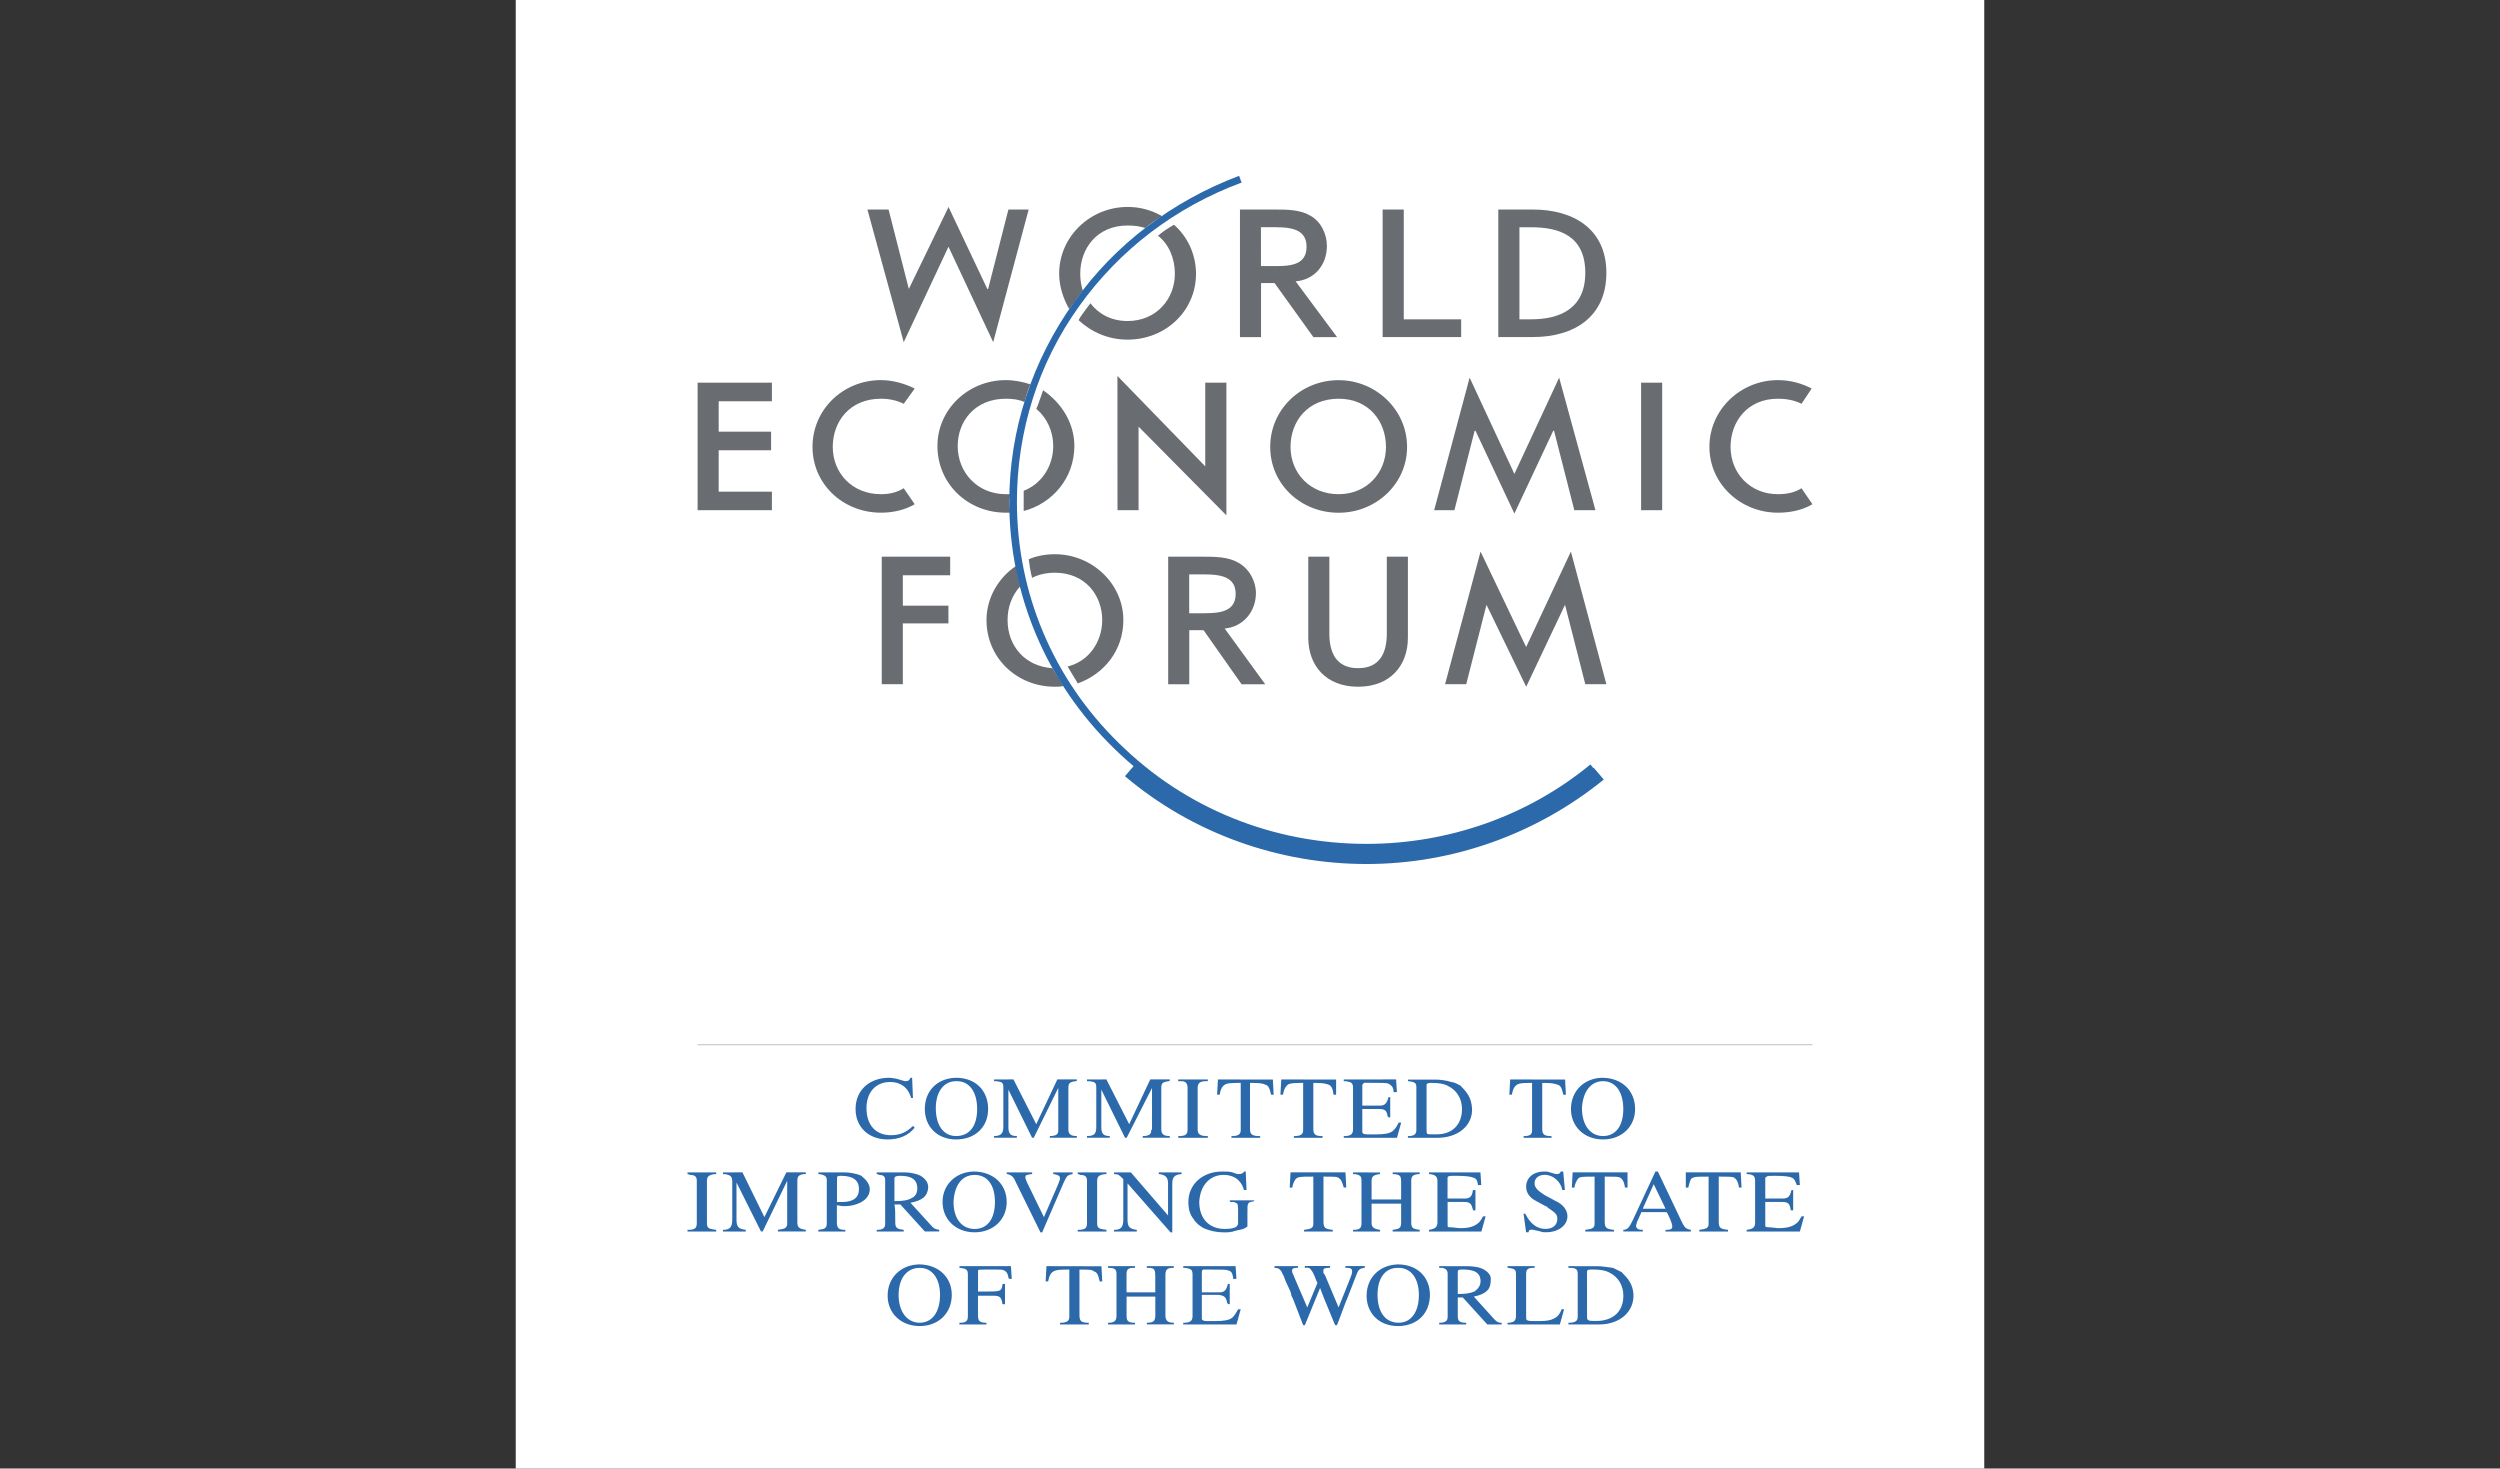
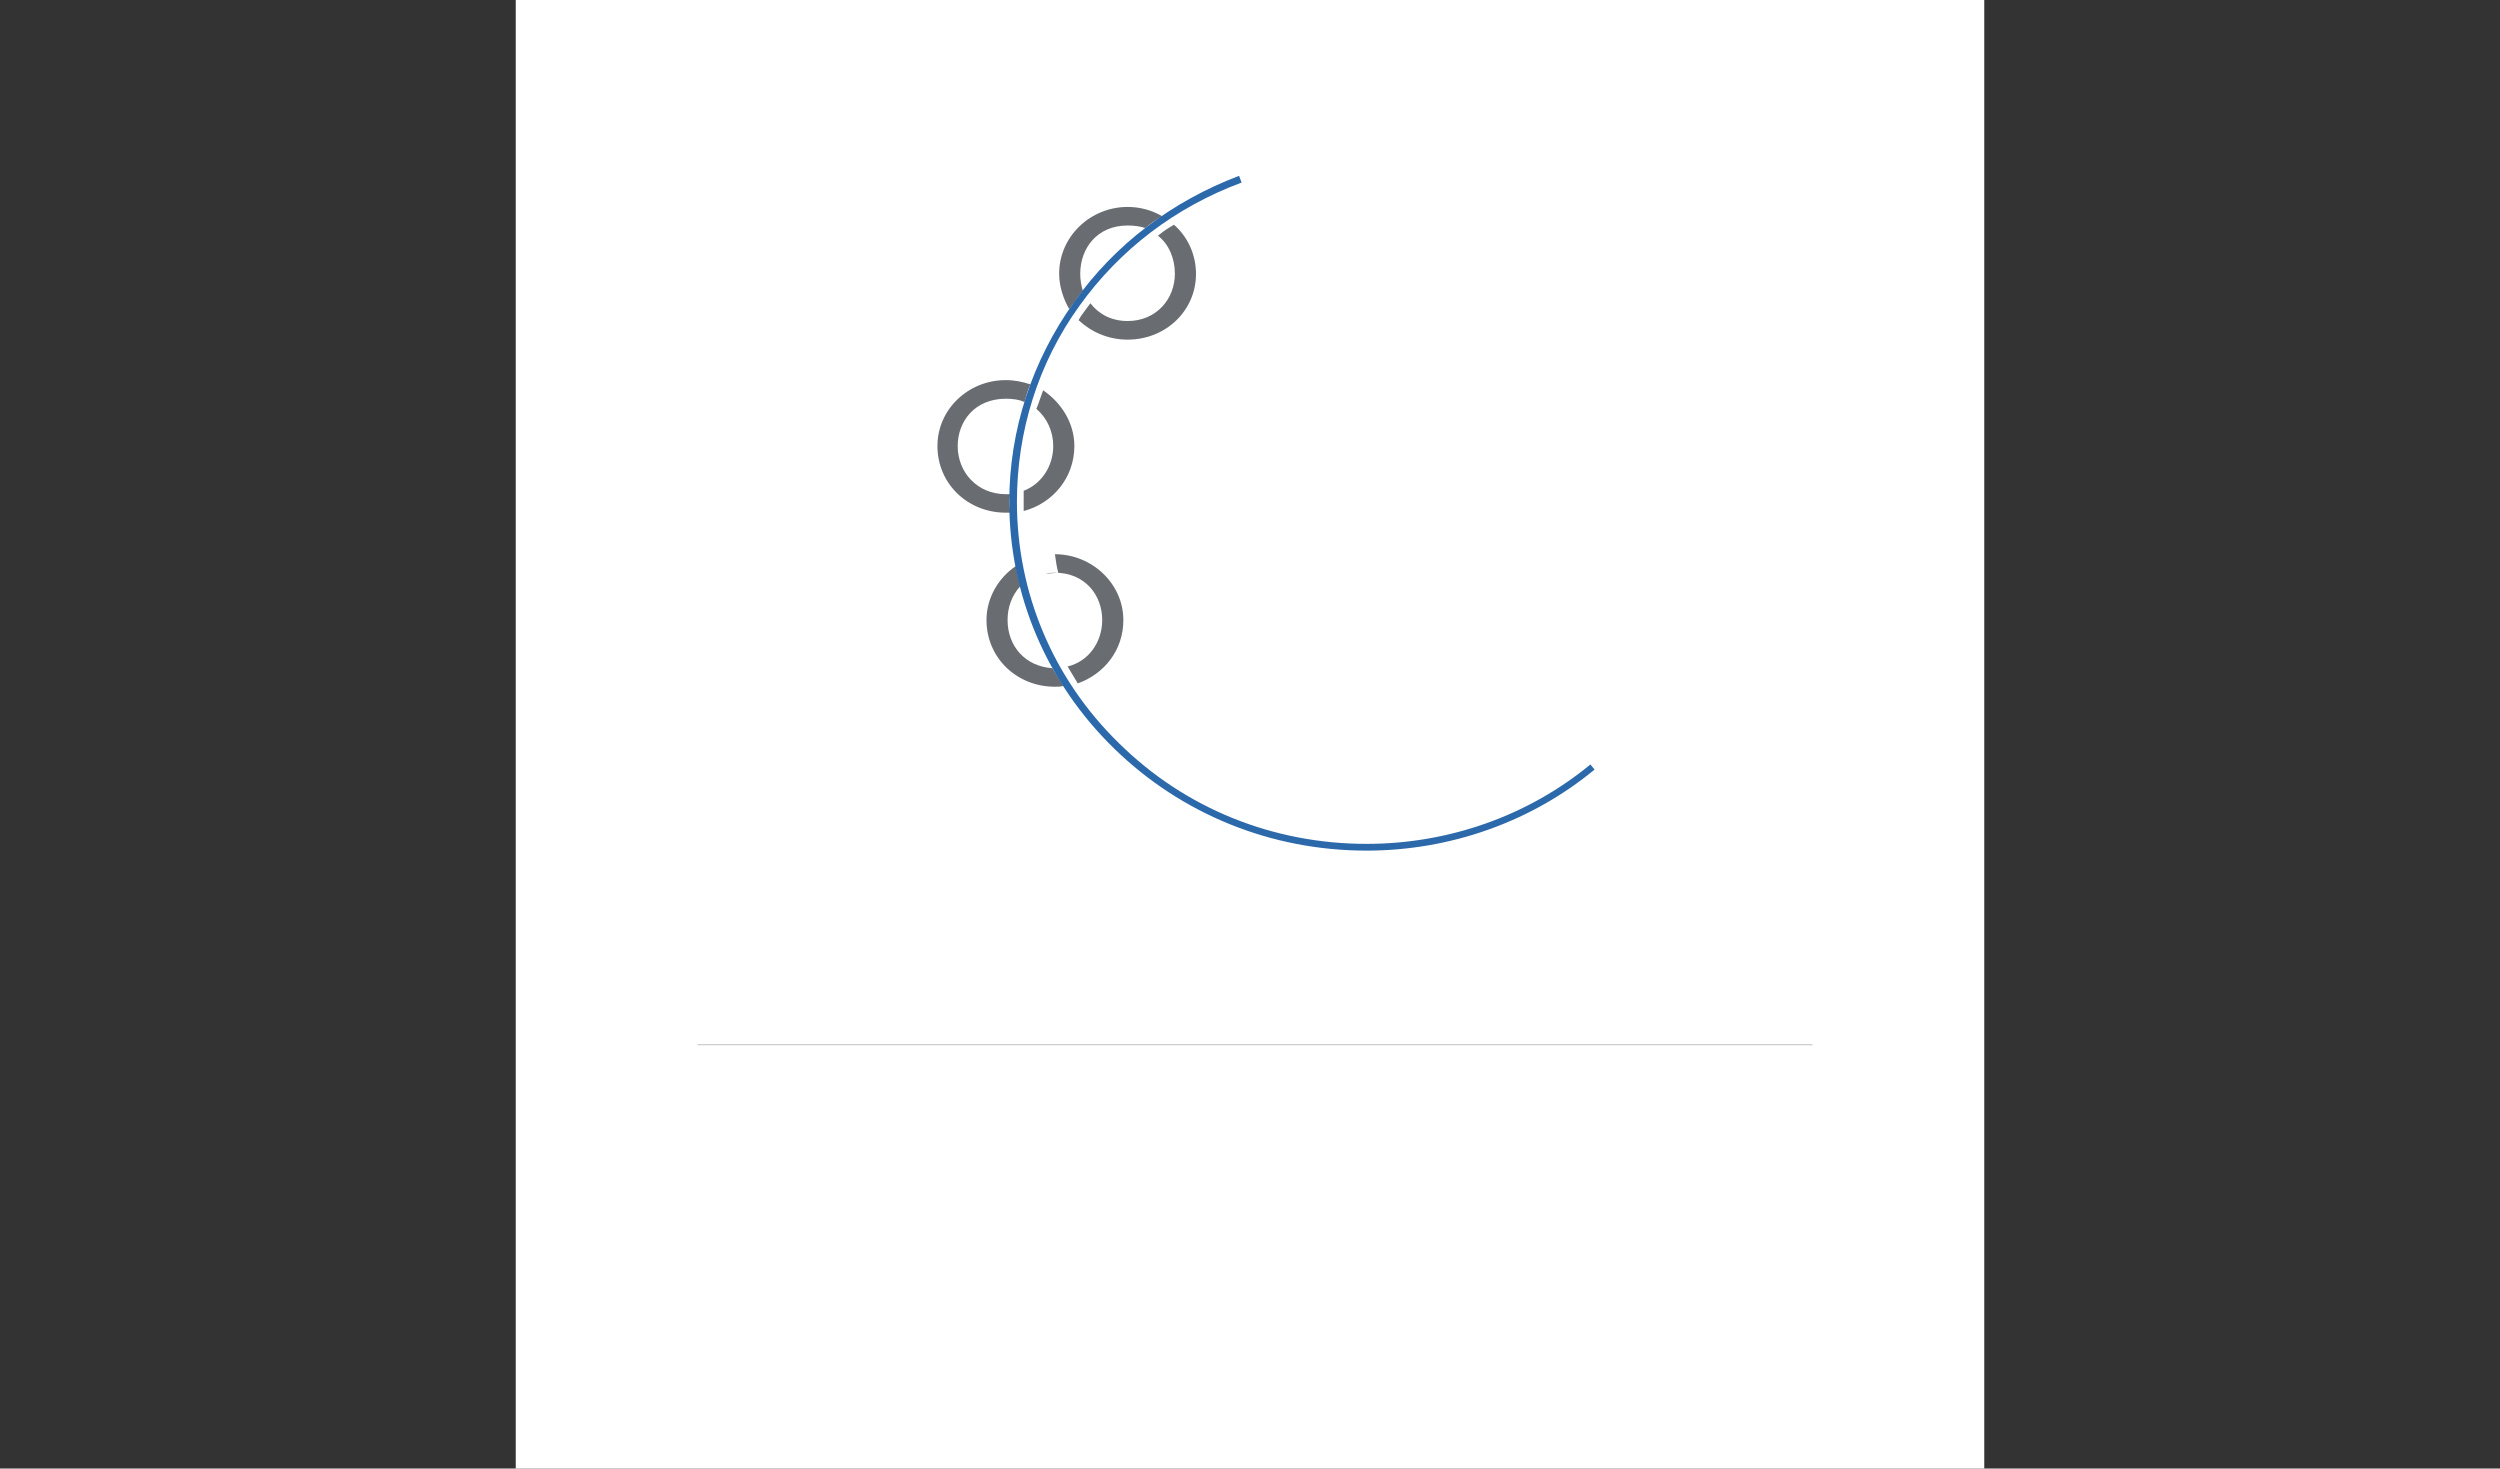
<svg xmlns="http://www.w3.org/2000/svg" version="1.1" id="Layer_1" x="0px" y="0px" viewBox="0 0 4256 2500" style="enable-background:new 0 0 4256 2500;" xml:space="preserve">
  <rect x="0" y="0" width="4256" height="2500" fill="#333333" stroke="none" />
  <style type="text/css">
	.st0{fill:#FFFFFF;}
	.st1{fill:none;stroke:#696D72;stroke-width:0.737;stroke-miterlimit:2.613;}
	.st2{fill:#2C69AB;}
	.st3{fill:#696D72;}
</style>
  <path class="st0" d="M878,0h2500v2500H878V0z" />
  <path class="st1" d="M3085.6,1778.8h-1898" />
-   <path class="st2" d="M1550,1834.8c-1.4,4.3-4.3,5.7-7.2,5.7h-2.9l-14.4-4.3c-2.9,0-7.2-1.4-11.5-1.4c-34.5,0-57.5,21.6-57.5,53.2  c0,30.2,21.6,51.8,54.6,51.8c20.1,0,36-7.2,46-20.1l-2.9-2.9c-11.5,11.5-23,15.8-37.4,15.8c-25.9,0-41.7-17.2-41.7-46  c0-27.3,15.8-44.6,40.3-44.6c17.3,0,30.2,8.6,35.9,27.3h2.9l-1.4-34.5L1550,1834.8L1550,1834.8L1550,1834.8z M1626.2,1834.8  c-31.6,1.4-51.8,23-51.8,53.2c0,30.2,21.6,51.8,53.2,51.8c33.1,0,54.6-21.6,54.6-51.8c0-31.6-21.6-53.2-54.6-53.2H1626.2  L1626.2,1834.8z M1627.6,1840.6h1.4c21.6,0,34.5,18.7,34.5,47.4c0,28.8-12.9,46-35.9,46c-21.6,0-34.5-18.7-34.5-47.4  C1593.1,1859.3,1606.1,1840.6,1627.6,1840.6z M1692.3,1837.7v2.9h4.3c10.1,1.4,11.5,2.9,11.5,11.5v66.1c0,11.5-4.3,15.8-15.8,15.8  v2.9h38.8v-2.9c-11.5,0-14.4-4.3-14.4-15.8V1855l40.3,81.9h2.9l41.7-84.8v73.3c0,5.7-4.3,8.6-14.4,8.6v2.9h46v-2.9  c-10.1,0-14.4-2.9-14.4-11.5v-70.5c0-8.6,2.9-10.1,12.9-11.5h1.4v-2.9h-33.1l-35.9,76.2l-38.8-76.2L1692.3,1837.7L1692.3,1837.7  L1692.3,1837.7z M1850.5,1837.7v2.9h4.3c10.1,1.4,11.5,2.9,11.5,11.5v66.1c0,11.5-2.9,15.8-15.8,15.8v2.9h38.8v-2.9  c-11.5,0-14.4-4.3-14.4-15.8V1855l40.3,81.9h2.9l43.1-84.8v70.5l-1.4,1.4v1.4c0,5.7-4.3,8.6-14.4,8.6v2.9h46v-2.9  c-10.1,0-14.4-2.9-14.4-11.5v-70.5c0-8.6,2.9-10.1,12.9-11.5h1.4v-2.9h-33.1l-35.9,76.2l-38.8-76.2L1850.5,1837.7L1850.5,1837.7  L1850.5,1837.7z M2005.8,1837.7v2.9h5.8c7.2,0,10.1,4.3,10.1,11.5v70.5c0,8.6-2.9,11.5-15.8,11.5v2.9h50.3v-2.9  c-12.9,0-17.3-2.9-17.3-11.5v-70.5c0-8.6,4.3-11.5,14.4-11.5h2.9v-2.9H2005.8z M2073.4,1837.7l-1.4,25.9h4.3  c1.4-7.2,2.9-11.5,5.7-14.4c4.3-4.3,7.2-5.7,27.3-5.7h2.9v80.5c0,7.2-4.3,10.1-15.8,10.1v2.9h48.9v-2.9c-14.4,0-17.3-2.9-17.3-12.9  v-77.6h5.8c12.9,0,17.3,1.4,20.1,2.9c5.7,1.4,7.2,5.7,10.1,17.2h4.3l-1.4-25.9L2073.4,1837.7L2073.4,1837.7L2073.4,1837.7z   M2181.2,1837.7l-1.4,25.9h4.3c1.4-7.2,2.9-11.5,5.7-14.4c2.9-4.3,7.2-5.7,27.3-5.7h1.4v80.5c0,7.2-4.3,10.1-15.8,10.1v2.9h48.9  v-2.9c-12.9,0-15.8-2.9-15.8-12.9v-77.6h4.3c12.9,0,17.2,1.4,21.6,2.9c4.3,1.4,7.2,5.7,8.6,17.2h4.3v-25.9L2181.2,1837.7  L2181.2,1837.7L2181.2,1837.7z M2287.6,1837.7v2.9h2.9c10.1,1.4,12.9,2.9,12.9,11.5v70.5c0,8.6-4.3,11.5-15.8,11.5v2.9h90.6  l7.2-25.9h-4.3c-4.3,8.6-5.7,10.1-10.1,14.4c-5.7,4.3-14.4,5.7-28.8,5.7h-14.4c-5.7,0-8.6-1.4-8.6-4.3V1888h28.8  c10.1,0,12.9,2.9,14.4,12.9c1.4,0,1.4,1.4,1.4,1.4h2.9v-34.5h-2.9c-2.9,10.1-5.8,14.4-14.4,14.4h-30.2v-34.5c0-1.4,1.4-2.9,2.9-4.3  h12.9c17.2,0,25.9,0,28.8,1.4c4.3,2.9,7.2,4.3,8.6,11.5v2.9h5.7l-1.4-21.6L2287.6,1837.7L2287.6,1837.7L2287.6,1837.7z   M2396.9,1837.7v2.9h1.4c10.1,1.4,12.9,2.9,12.9,10.1v73.3c0,7.2-4.3,10.1-14.4,10.1v2.9h50.3c35.9,0,60.4-21.6,58.9-50.3  c-1.4-18.7-8.6-27.3-20.1-38.8c-2.9-1.4-10.1-5.7-14.4-5.7c-8.6-2.9-20.1-4.3-27.3-4.3H2396.9L2396.9,1837.7z M2428.5,1847.8  c0-2.9,1.4-4.3,8.6-4.3c11.5,0,21.6,1.4,28.8,5.7c14.4,7.2,23,21.6,23,38.8c0,25.9-15.8,43.1-43.1,43.1h-7.2h-1.4  c-7.2,0-8.6,0-8.6-5.7V1847.8L2428.5,1847.8z M2570.9,1837.7l-1.4,25.9h4.3c1.4-7.2,2.9-11.5,5.7-14.4c4.3-4.3,7.2-5.7,27.3-5.7h1.4  v80.5c0,7.2-2.9,10.1-14.4,10.1v2.9h47.5v-2.9c-12.9,0-15.8-2.9-15.8-12.9v-77.6h4.3c12.9,0,17.2,1.4,21.6,2.9  c5.7,1.4,7.2,5.7,10.1,17.2h4.3l-1.4-25.9L2570.9,1837.7L2570.9,1837.7L2570.9,1837.7z M2726.2,1834.8c-30.2,1.4-51.8,23-51.8,53.2  c0,30.2,23,51.8,54.6,51.8s54.6-21.6,54.6-51.8c0-31.6-23-53.2-56.1-53.2H2726.2L2726.2,1834.8z M2729,1840.6  c21.6,0,34.5,18.7,34.5,47.4c0,28.8-12.9,46-34.5,46c-21.6,0-35.9-18.7-35.9-47.4C2694.5,1859.3,2707.5,1840.6,2729,1840.6z   M1170.4,1995.9v2.9h1.4l2.9,1.4c8.6,0,11.5,2.9,11.5,10.1v71.9c0,8.6-2.9,11.5-15.8,11.5v2.9h48.9v-2.9  c-12.9-1.5-15.8-2.9-15.8-11.5v-71.9c0-7.2,2.9-10.1,12.9-11.5h2.9v-2.9L1170.4,1995.9L1170.4,1995.9z M1230.8,1995.9v2.9h2.9  c10.1,1.4,12.9,4.3,12.9,12.9v64.7c0,12.9-4.3,17.3-15.8,17.3v2.9h38.8v-2.9c-11.5-1.5-15.8-4.3-15.8-17.3v-63.3l41.7,83.4h2.9  l41.7-86.3v74.8c-1.4,5.7-4.3,7.2-15.8,8.6v2.9h47.5v-2.9c-11.5-1.5-14.4-4.3-14.4-13v-69c0-8.6,1.4-11.5,11.5-12.9h2.9v-2.9h-33.1  l-37.4,76.2l-37.4-76.2L1230.8,1995.9L1230.8,1995.9L1230.8,1995.9z M1393.2,1995.9v2.9h1.4c10.1,1.4,12.9,4.3,12.9,10.1v73.3  c0,8.6-2.9,10.1-14.4,11.5v2.9h46v-2.9c-11.5,0-14.4-2.9-14.4-13V2052c4.3,0,7.2,1.4,11.5,1.4c10.1,0,17.2-1.4,24.4-4.3  c11.5-4.3,20.1-12.9,20.1-24.5c0-8.6-5.7-15.8-14.4-23c-5.7-2.9-18.7-5.7-27.3-5.7L1393.2,1995.9L1393.2,1995.9z M1424.9,2046.2  v-38.8c0-4.3,0-5.7,5.8-5.7c21.6,0,31.6,7.2,31.6,23c0,14.4-10.1,21.6-28.8,21.6H1424.9z M1492.5,1995.9v2.9h1.4l2.9,1.4  c7.2,0,10.1,2.9,10.1,8.6v74.8c0,7.2-4.3,10.1-14.4,10.1v2.9h46v-2.9c-11.5-1.5-14.4-2.9-14.4-13c0-14.4,0-24.4-1.4-30.2h10.1  l41.7,46h24.4v-2.9c-8.6-1.5-8.6-1.5-20.1-14.4l-28.8-31.6c21.6-4.3,28.8-11.5,30.2-25.9c0-8.6-4.3-14.4-12.9-20.1  c-5.7-2.9-17.2-5.7-25.9-5.7L1492.5,1995.9L1492.5,1995.9z M1522.7,2044.8V2006c0-2.9,2.9-4.3,10.1-4.3c20.1,0,28.8,7.2,28.8,21.6  c0,7.2-2.9,12.9-8.6,15.8C1545.7,2043.3,1538.5,2044.8,1522.7,2044.8L1522.7,2044.8z M1656.4,1994.4c-30.2,1.4-51.8,23-51.8,51.8  c0,30.2,23,51.7,54.6,51.7s54.6-21.6,54.6-51.7c0-30.2-23-51.8-56.1-51.8H1656.4L1656.4,1994.4z M1659.3,2000.2  c21.6,0,34.5,17.2,34.5,46c0,28.8-12.9,46-34.5,46c-21.6,0-36-17.2-36-46C1624.7,2017.5,1637.7,2000.2,1659.3,2000.2z   M1713.9,1995.9v2.9h1.4c5.7,1.4,10.1,4.3,12.9,11.5l43.1,87.7h2.9l36-83.4c5.7-12.9,7.2-14.4,15.8-15.8v-2.9H1793v2.9h1.4  c7.2,1.4,10.1,2.9,10.1,7.2c0,2.9-1.4,5.7-4.3,12.9l-23,53.2l-27.3-56.1c-2.9-5.7-4.3-10.1-4.3-11.5c0-4.3,1.4-4.3,10.1-5.7h1.4  v-2.9L1713.9,1995.9L1713.9,1995.9z M1834.7,1995.9v2.9h1.4l2.9,1.4c8.6,0,11.5,2.9,11.5,10.1v71.9c0,8.6-2.9,11.5-15.8,11.5v2.9  h48.9v-2.9c-12.9-1.5-15.8-2.9-15.8-11.5v-71.9c0-7.2,2.9-10.1,12.9-11.5h2.9v-2.9L1834.7,1995.9L1834.7,1995.9z M1896.5,1995.9v2.9  c7.2,0,8.6,1.4,14.4,7.2l1.4,1.4v69c0,12.9-4.3,17.3-15.8,17.3v2.9h38.8v-2.9c-11.5-1.5-15.8-4.3-15.8-17.3v-61.8l73.3,83.4h2.9  V2016c0-11.5,2.9-15.8,14.4-17.2h1.4v-2.9h-38.8v2.9h1.4c10.1,1.4,14.4,5.7,14.4,15.8v54.6l-63.3-73.3L1896.5,1995.9L1896.5,1995.9  L1896.5,1995.9z M2117.9,1994.4c-1.4,2.9-4.3,4.3-8.6,4.3h-2.9l-8.6-2.9c-4.3-1.4-11.5-1.4-17.2-1.4c-33.1,0-57.5,21.6-57.5,51.8  c0,12.9,2.9,21.6,8.6,28.8c4.3,7.2,10.1,11.5,17.2,15.8c10.9,4.7,22.6,7.2,34.5,7.2c7.2,0,12.9,0,20.1-2.9  c14.4-2.9,14.4-2.9,20.1-7.2v-14.4v-7.2c0-12.9,0-14.4,1.4-17.2c1.4-2.9,4.3-2.9,10.1-4.3v-1.4h-41.7v1.4l1.4,1.4  c5.7,0,7.2,0,8.6,1.4c4.3,1.4,4.3,2.9,4.3,17.2v17.2c0,7.2-7.2,10.1-23,10.1c-25.9,0-43.1-17.2-43.1-46c1.4-27.3,17.3-46,41.7-46  c8.6,0,18.7,2.9,24.4,8.6c5.7,5.7,7.2,8.6,10.1,17.2h4.3l-1.4-31.6L2117.9,1994.4L2117.9,1994.4L2117.9,1994.4z M2197,1995.9  l-1.4,25.9h4.3c1.4-7.2,2.9-10.1,5.7-14.4c4.3-4.3,8.6-4.3,27.3-4.3h2.9v80.5c0,7.2-4.3,8.6-15.8,10.1v2.9h48.9v-2.9  c-12.9-1.5-15.8-2.9-15.8-14.4v-76.2h4.3c12.9,0,17.2,0,20.1,1.4c5.7,2.9,7.2,7.2,10.1,17.2h4.3l-1.4-25.9H2197z M2303.4,1995.9v2.9  h2.9c10.1,1.4,11.5,4.3,11.5,11.5v71.9c0,8.6-2.9,11.5-14.4,11.5v2.9h46v-2.9c-10.1-1.5-14.4-4.3-14.4-11.5v-33.1h50.3v31.6  c0,10.1-2.9,11.5-14.4,13v2.9h46v-2.9c-11.5-1.5-14.4-2.9-14.4-13v-69c0-8.6,1.4-11.5,11.5-12.9h2.9v-2.9h-46v2.9h2.9  c10.1,1.4,11.5,2.9,11.5,14.4v28.8h-50.3v-31.6c0-7.2,2.9-10.1,12.9-11.5h1.4v-2.9L2303.4,1995.9L2303.4,1995.9L2303.4,1995.9z   M2432.8,1995.9v2.9h1.4c10.1,1.4,12.9,4.3,12.9,12.9v69c0,8.6-4.3,11.5-14.4,13v2.9h89.2l7.2-25.9h-4.3  c-4.3,7.2-5.7,10.1-10.1,12.9c-5.7,4.3-14.4,7.2-27.3,7.2h-2.9l-12.9-1.4c-5.7,0-7.2,0-7.2-2.9v-40.3h27.3  c11.5,0,12.9,2.9,15.8,12.9v1.4h4.3v-34.5h-4.3c-1.4,11.5-5.7,14.4-14.4,14.4h-28.8V2006c0-1.4,0-2.9,1.4-2.9  c0-1.4,4.3-1.4,12.9-1.4c17.2,0,25.9,1.4,28.8,2.9c5.7,1.4,7.2,4.3,8.6,11.5v1.4h5.7l-1.4-21.6L2432.8,1995.9L2432.8,1995.9z   M2657.1,1994.4c-1.4,2.9-2.9,4.3-5.7,4.3h-2.9l-10.1-2.9c-2.9-1.4-7.2-1.4-10.1-1.4c-17.2,0-30.2,10.1-30.2,25.9  c0,10.1,5.7,18.7,17.2,24.4l15.8,8.6c1.4,0,2.9,1.4,4.3,2.9c12.9,8.6,15.8,11.5,15.8,18.7c0,11.5-8.6,17.2-20.1,17.2  c-14.4,0-25.9-8.6-34.5-25.9h-2.9l4.3,31.6h4.3c0-2.9,1.4-4.3,4.3-4.3h2.9l12.9,2.9c2.9,1.4,5.7,1.4,10.1,1.4  c20.1,0,35.9-11.5,35.9-27.3c0-10.1-7.2-20.1-20.1-25.9l-18.7-10.1c-11.5-7.2-17.2-12.9-17.2-20.1c0-8.6,7.2-14.4,17.2-14.4  c14.4,0,27.3,11.5,30.2,25.9h4.3l-2.9-31.6L2657.1,1994.4L2657.1,1994.4L2657.1,1994.4z M2677.3,1995.9l-1.4,25.9h4.3  c1.4-7.2,2.9-10.1,5.7-14.4c2.9-4.3,7.2-4.3,27.3-4.3h1.4v80.5c0,7.2-4.3,8.6-15.8,10.1v2.9h48.9v-2.9c-12.9-1.5-15.8-2.9-15.8-14.4  v-76.2h4.3c12.9,0,17.2,0,21.6,1.4c4.3,2.9,7.2,7.2,8.6,17.2h4.3v-25.9H2677.3L2677.3,1995.9z M2818.2,1994.4l-38.8,83.4  c-5.7,11.5-8.6,15.8-15.8,15.8v2.9h33.1v-2.9h-1.4c-7.2,0-10.1-2.9-10.1-7.2c0-1.4,1.4-2.9,1.4-5.7c0,0,2.9-5.7,7.2-15.8v-1.4h43.1  l1.4,1.4c7.2,14.4,8.6,20.1,8.6,23c0,4.3-2.9,5.8-10.1,5.8h-1.4v2.9h43.1v-2.9c-7.2-1.5-10.1-2.9-14.4-11.5l-41.7-87.7  L2818.2,1994.4L2818.2,1994.4L2818.2,1994.4z M2815.3,2016l20.1,41.7h-38.8L2815.3,2016L2815.3,2016z M2869.9,1995.9v25.9h4.3  c1.4-7.2,2.9-10.1,4.3-14.4c4.3-4.3,8.6-4.3,27.3-4.3h2.9v80.5c0,7.2-4.3,8.6-15.8,10.1v2.9h48.9v-2.9c-12.9-1.5-15.8-2.9-15.8-14.4  v-76.2h4.3c12.9,0,17.2,0,21.6,1.4c4.3,2.9,7.2,7.2,8.6,17.2h4.3l-1.4-25.9H2869.9L2869.9,1995.9z M2973.5,1995.9v2.9h2.9  c10.1,1.4,11.5,4.3,11.5,12.9v69c0,8.6-2.9,11.5-14.4,13v2.9h90.6l7.2-25.9h-4.3c-4.3,7.2-5.7,10.1-10.1,12.9  c-5.7,4.3-14.4,7.2-28.8,7.2h-1.4l-12.9-1.4c-5.7,0-8.6,0-8.6-2.9v-40.3h28.8c10.1,0,12.9,2.9,14.4,12.9c0,1.4,0,1.4,1.4,1.4h2.9  v-34.5h-2.9c-2.9,11.5-5.7,14.4-15.8,14.4h-28.8V2006c0.1-1.6,1.3-2.8,2.9-2.9c0-1.4,4.3-1.4,12.9-1.4c17.2,0,25.9,1.4,28.8,2.9  c4.3,1.4,5.7,4.3,8.6,11.5v1.4h5.7l-1.4-21.6L2973.5,1995.9L2973.5,1995.9z M1562.9,2152.6c-30.2,1.4-51.8,23-51.8,53.2  c0,30.2,23,51.7,54.6,51.7c31.6,0,54.6-21.6,54.6-53.2c0-30.2-23-51.8-56.1-51.8H1562.9L1562.9,2152.6z M1565.8,2158.4  c21.6,0,34.5,18.7,34.5,46c0,28.8-13,47.4-34.5,47.4c-21.6,0-36-18.7-36-47.4S1544.2,2158.4,1565.8,2158.4z M1633.4,2155.5v2.9h1.4  c10.1,1.4,12.9,2.9,12.9,11.5v70.5c0,8.6-2.9,11.5-14.4,11.5v2.9h46v-2.9c-11.5,0-14.4-2.9-14.4-12.9v-33.1h27.3  c10.1,0,12.9,2.9,14.4,14.4h4.3v-34.5h-4.3v1.4c-1.4,11.5-4.3,11.5-28.8,11.5H1665v-34.5c0-2.9,0-2.9,11.5-2.9h20.1  c5.7,0,10.1,0,12.9,1.4c4.3,2.9,5.7,4.3,7.2,11.5c0,1.4,0,1.4,1.4,2.9h4.3l-1.4-21.6L1633.4,2155.5L1633.4,2155.5L1633.4,2155.5z   M1781.5,2155.5l-1.4,25.9h4.3c1.4-7.2,2.9-11.5,5.8-14.4c4.3-4.3,8.6-5.7,27.3-5.7h2.9v80.5c0,7.2-4.3,10.1-15.8,10.1v2.9h48.9  v-2.9c-12.9,0-15.8-2.9-15.8-12.9v-77.6h4.3c12.9,0,17.3,0,20.1,2.9c5.8,1.4,7.2,5.7,10.1,17.3h4.3l-1.4-25.9L1781.5,2155.5  L1781.5,2155.5L1781.5,2155.5z M1886.4,2155.5v2.9h1.4c10.1,0,12.9,2.9,12.9,10.1v71.9c0,8.6-4.3,11.5-14.4,11.5v2.9h46v-2.9  c-11.5,0-14.4-2.9-14.4-11.5v-33.1h48.9v31.6c0,10.1-2.9,12.9-14.4,12.9v2.9h46v-2.9c-10.1,0-14.4-2.9-14.4-12.9v-67.6  c0-10.1,2.9-12.9,12.9-12.9h1.4v-2.9h-46v2.9h2.9c10.1,0,11.5,2.9,11.5,14.4v27.3h-48.9v-31.6c0-7.2,2.9-10.1,11.5-10.1h2.9v-2.9  L1886.4,2155.5L1886.4,2155.5L1886.4,2155.5z M2014.4,2155.5v2.9h2.9c10.1,1.4,12.9,2.9,12.9,11.5v70.5c0,8.6-4.3,11.5-15.8,11.5  v2.9h90.6l7.2-25.9h-4.3c-4.3,7.2-5.8,10.1-10.1,14.4c-5.7,4.3-14.4,5.7-28.8,5.7h-14.4c-5.7,0-8.6-1.4-8.6-4.3v-40.3h28.8  c10.1,1.4,12.9,4.3,14.4,14.4c1.4,0,1.4,0,1.4,1.4h2.9v-34.5h-2.9c-2.9,10.1-5.7,14.4-14.4,14.4H2046v-34.5c0-2.9,1.4-4.3,2.9-4.3  h12.9c17.2,0,25.9,0,28.8,1.4c5.7,1.4,7.2,4.3,8.6,11.5v2.9h5.7l-1.4-21.6L2014.4,2155.5L2014.4,2155.5z M2169.7,2155.5v2.9  c5.7,0,8.6,1.4,11.5,5.7c1.4,2.9,2.9,5.7,4.3,8.6c1.4,4.3,4.3,11.5,8.6,20.1c2.9,5.7,4.3,10.1,4.3,12.9l2.9,5.7l17.2,44.6h2.9  l25.9-63.3l7.2,18.7l17.2,41.7l1.4,2.9h2.9l2.9-7.2l12.9-34.5l1.4-2.9l17.3-44.6c2.9-5.7,4.3-7.2,12.9-8.6v-2.9h-33.1v2.9  c8.6,0,11.5,1.4,11.5,5.7v1.4c0,2.9-1.4,5.7-2.9,10.1l-20.1,50.3l-23-54.6l-2.9-4.3v-4.3c0-2.9,2.9-4.3,11.5-4.3v-2.9h-43.1v2.9h1.4  c4.3,0,7.2,0,8.6,2.9c2.9,2.9,5.8,8.6,10.1,20.1l1.4,2.9l-17.3,41.7l-21.6-50.3l-2.9-7.2c-1.4-1.4-1.4-4.3-1.4-5.7  c0-2.9,2.9-4.3,8.6-4.3h1.4v-2.9L2169.7,2155.5L2169.7,2155.5L2169.7,2155.5z M2378.2,2152.6c-30.2,1.4-51.7,23-51.7,53.2  c0,30.2,21.6,51.7,53.2,51.7c33.1,0,54.6-21.6,54.6-53.2c0-30.2-21.6-51.8-54.6-51.8H2378.2z M2379.6,2158.4h1.4  c21.6,0,34.5,18.7,34.5,46c0,28.8-12.9,47.4-34.5,47.4c-23,0-35.9-18.7-35.9-47.4S2358,2158.4,2379.6,2158.4L2379.6,2158.4z   M2450.1,2155.5v2.9h5.8c5.7,1.4,8.6,4.3,8.6,10.1v73.3c0,7.2-4.3,10.1-14.4,10.1v2.9h46v-2.9c-11.5,0-14.4-2.9-14.4-11.5v-31.6h8.6  l41.7,46h24.4v-2.9c-7.2,0-8.6-1.4-20.1-14.4l-27.3-30.2c21.6-4.3,28.8-12.9,28.8-27.3c1.4-8.6-4.3-14.4-11.5-18.7  c-7.2-4.3-18.7-5.7-27.3-5.7L2450.1,2155.5L2450.1,2155.5L2450.1,2155.5z M2481.7,2202.9v-37.4c0-4.3,2.9-4.3,8.6-4.3  c20.1,0,30.2,5.7,30.2,20.1c0,7.2-4.3,12.9-10.1,17.2C2503.3,2201.5,2496.1,2202.9,2481.7,2202.9z M2566.5,2155.5v2.9h1.4  c10.1,1.4,12.9,2.9,12.9,10.1v71.9c0,8.6-4.3,11.5-14.4,11.5v2.9h89.1l7.2-25.9h-4.3c-2.9,8.6-7.2,12.9-12.9,15.8  c-5.7,2.9-11.5,4.3-25.9,4.3h-8.6c-11.5,0-12.9-1.4-12.9-5.7v-74.8c0-7.2,2.9-10.1,11.5-10.1h2.9v-2.9L2566.5,2155.5L2566.5,2155.5  L2566.5,2155.5z M2670.1,2155.5v2.9h2.9c10.1,0,12.9,2.9,12.9,10.1v73.3c0,7.2-4.3,10.1-15.8,10.1v2.9h51.7  c35.9,0,60.4-21.6,59-51.7c-1.4-17.2-8.6-25.9-20.1-37.4c-4.8-2.4-9.6-4.8-14.4-7.2c-8.6-1.4-20.1-2.9-27.3-2.9L2670.1,2155.5  L2670.1,2155.5L2670.1,2155.5z M2701.7,2165.5c0-4.3,2.9-4.3,10.1-4.3c11.5,0,21.6,1.4,28.8,5.7c14.4,7.2,23,21.6,23,38.8  c0,25.9-15.8,41.7-43.1,43.1h-7.2h-1.4c-7.2,0-10.1-1.4-10.1-5.7L2701.7,2165.5L2701.7,2165.5L2701.7,2165.5z" />
-   <path class="st3" d="M1843.3,494.7c-2.9-10.1-4.3-18.7-4.3-28.8c0-43.1,28.8-82,80.5-82c11.5,0,21.6,1.4,30.2,4.3  c9-7.5,18.6-14.2,28.8-20.1c-17.9-10.4-38.2-15.9-58.9-15.8c-63.3,0-116.5,50.3-116.5,113.6c0,21.6,7.2,43.1,17.2,60.4  c2.9-4.3,5.8-8.6,8.6-11.5C1833.2,507.7,1839,500.5,1843.3,494.7L1843.3,494.7z M1998.6,382.6c-10.1,5.7-18.7,11.5-27.3,18.7  c18.7,14.4,28.8,38.8,28.8,64.7c0,43.1-31.6,80.5-80.5,80.5c-27.3,0-48.9-11.5-63.3-30.2c-2.9,4.3-5.7,7.2-8.6,11.5  c-4.3,5.8-8.6,11.5-11.5,17.3c21.6,20.1,50.3,33.1,83.4,33.1c64.7,0,116.5-48.9,116.5-112.2C2036,432.9,2021.6,402.7,1998.6,382.6  L1998.6,382.6z M1793,759.3c0,34.5-20.1,64.7-50.3,76.2V870c48.9-12.9,86.3-56.1,86.3-110.7c0-38.8-21.6-73.3-53.2-94.9  c-4.3,11.5-7.2,21.6-11.5,31.6C1782.9,711.9,1793,734.9,1793,759.3L1793,759.3z M1719.6,841.3h-7.2c-48.9,0-82-37.4-82-82  c0-41.7,28.8-80.5,82-80.5c11.5,0,23,1.4,31.6,5.7c2.9-10.1,5.7-20.1,10.1-30.2c-12.9-4.3-27.3-7.2-41.7-7.2  c-64.7,0-116.5,50.3-116.5,112.1c0,64.7,51.8,113.6,116.5,113.6h7.2c0-5.8-1.4-12.9-1.4-18.7  C1718.2,849.9,1719.6,845.6,1719.6,841.3L1719.6,841.3z M1795.9,975c51.8,0,80.5,38.8,80.5,80.5c0,37.4-23,70.5-58.9,79.1  c5.7,10.1,11.5,18.7,17.3,28.8c44.6-15.8,77.6-56.1,77.6-107.8c0-61.8-53.2-112.1-116.5-112.1c-15.8,0-31.6,2.9-44.6,8.6  c1.4,10.1,2.9,21.6,5.7,31.6C1768.5,977.9,1781.5,975,1795.9,975z M1715.3,1055.5c0-21.6,7.2-41.7,21.6-57.5  c-2.9-11.5-5.7-23-7.2-34.5c-30.2,20.1-50.3,54.6-50.3,92c0,64.7,51.8,113.6,116.5,113.6c4.3,0,10.1,0,14.4-1.4  c-5.7-10.1-12.9-20.1-18.7-30.2C1745.5,1134.6,1715.3,1100.1,1715.3,1055.5z" />
-   <path class="st2" d="M2713.2,1307.1c-109.3,87.7-245.9,136.6-386.8,136.6c-145.2,0-284.7-50.3-394-142.4l-17.3,20.1  c113.6,96.3,260.3,149.5,411.2,149.5c148.1,0,290.5-51.7,404-143.8L2713.2,1307.1z" />
-   <path class="st3" d="M2360.9,947.7v130.9c0,30.2-10.1,58.9-48.9,58.9c-38.8,0-48.9-28.8-48.9-58.9V947.7h-35.9v138  c0,47.5,30.2,83.4,84.8,83.4s84.8-35.9,84.8-83.4v-138H2360.9L2360.9,947.7z M2389.7,543.6h97.8v30.2h-133.7V356.7h36V543.6  L2389.7,543.6z M1187.6,651.5h126.5v31.6h-90.6v51.8h89.2v31.6h-89.2V837h90.6v31.6h-126.5V651.5z M1902.3,640l149.5,153.9V651.5h36  v225.8l-149.5-151v142.3h-35.9L1902.3,640L1902.3,640z M2793.8,651.5h35.9v217.1h-35.9V651.5z M1537,979.3v51.8h77.6v30.2H1537  v103.5h-35.9V947.7h116.5v31.6L1537,979.3L1537,979.3z M1680.8,491.9h1.4l34.5-135.2h34.5l-60.4,225.8L1614.7,420l-76.2,162.5  l-61.8-225.8h36l34.5,135.2l67.6-139.5L1680.8,491.9z M2511.9,733.4h-1.5L2476,868.6h-34.5l60.4-225.7l76.2,163.9l76.2-163.9  l61.8,225.7h-36l-34.5-135.2h-1.4l-66.1,140.9L2511.9,733.4L2511.9,733.4z M2530.6,1029.6l-34.5,135.2h-36l60.4-225.8l77.6,162.5  l76.2-162.5l60.4,225.8h-35.9l-34.5-135.2l-66.1,139.5L2530.6,1029.6z M2024.5,1044h15.8c28.8,0,63.3,1.4,63.3-33.1  s-36-33.1-64.7-33.1h-14.4L2024.5,1044L2024.5,1044L2024.5,1044z M2047.5,947.7c20.1,0,43.1,0,60.4,10.1  c18.7,10.1,30.2,31.6,30.2,51.8c0,31.6-21.6,57.5-53.2,60.4l69,94.9h-40.2l-64.7-92h-24.4v92h-35.9V947.7H2047.5L2047.5,947.7z   M2146.7,453h15.8c28.8,0,61.8,1.4,61.8-33.1c0-34.5-35.9-33.1-63.3-33.1h-14.4L2146.7,453L2146.7,453z M2169.7,356.7  c20.1,0,43.1,0,60.4,10.1c18.7,10.1,28.8,31.6,28.8,51.8c0,31.6-20.1,57.5-53.2,60.4l70.5,94.9h-40.3l-66.1-92h-23v92h-35.9V356.7  L2169.7,356.7L2169.7,356.7z M2550.7,356.7h58.9c69,0,125.1,33.1,125.1,107.8s-54.6,109.3-125.1,109.3h-58.9V356.7z M2586.7,543.6  h20.1c47.4,0,92-17.3,92-79.1c0-63.3-44.6-77.6-92-77.6h-20.1V543.6z M3066.9,831.2c-11.5,7.2-24.4,10.1-40.3,10.1  c-47.4,0-80.5-35.9-80.5-80.5c0-43.1,28.8-82,80.5-82c15.8,0,28.8,2.9,40.3,8.6l17.2-25.9c-15.8-8.6-35.9-14.4-57.5-14.4  c-63.3,0-116.5,50.3-116.5,113.6s53.2,112.1,116.5,112.1c21.6,0,41.7-4.3,58.9-14.4L3066.9,831.2z M1538.5,831.2  c-11.5,7.2-24.4,10.1-38.8,10.1c-48.9,0-82-35.9-82-80.5c0-43.1,28.8-82,82-82c14.4,0,27.3,2.9,38.8,8.6l18.7-25.9  c-17.2-8.6-37.4-14.4-57.5-14.4c-64.7,0-116.5,50.3-116.5,113.6s51.8,112.1,116.5,112.1c20.1,0,40.3-4.3,57.5-14.4L1538.5,831.2  L1538.5,831.2z" />
+   <path class="st3" d="M1843.3,494.7c-2.9-10.1-4.3-18.7-4.3-28.8c0-43.1,28.8-82,80.5-82c11.5,0,21.6,1.4,30.2,4.3  c9-7.5,18.6-14.2,28.8-20.1c-17.9-10.4-38.2-15.9-58.9-15.8c-63.3,0-116.5,50.3-116.5,113.6c0,21.6,7.2,43.1,17.2,60.4  c2.9-4.3,5.8-8.6,8.6-11.5C1833.2,507.7,1839,500.5,1843.3,494.7L1843.3,494.7z M1998.6,382.6c-10.1,5.7-18.7,11.5-27.3,18.7  c18.7,14.4,28.8,38.8,28.8,64.7c0,43.1-31.6,80.5-80.5,80.5c-27.3,0-48.9-11.5-63.3-30.2c-2.9,4.3-5.7,7.2-8.6,11.5  c-4.3,5.8-8.6,11.5-11.5,17.3c21.6,20.1,50.3,33.1,83.4,33.1c64.7,0,116.5-48.9,116.5-112.2C2036,432.9,2021.6,402.7,1998.6,382.6  L1998.6,382.6z M1793,759.3c0,34.5-20.1,64.7-50.3,76.2V870c48.9-12.9,86.3-56.1,86.3-110.7c0-38.8-21.6-73.3-53.2-94.9  c-4.3,11.5-7.2,21.6-11.5,31.6C1782.9,711.9,1793,734.9,1793,759.3L1793,759.3z M1719.6,841.3h-7.2c-48.9,0-82-37.4-82-82  c0-41.7,28.8-80.5,82-80.5c11.5,0,23,1.4,31.6,5.7c2.9-10.1,5.7-20.1,10.1-30.2c-12.9-4.3-27.3-7.2-41.7-7.2  c-64.7,0-116.5,50.3-116.5,112.1c0,64.7,51.8,113.6,116.5,113.6h7.2c0-5.8-1.4-12.9-1.4-18.7  C1718.2,849.9,1719.6,845.6,1719.6,841.3L1719.6,841.3z M1795.9,975c51.8,0,80.5,38.8,80.5,80.5c0,37.4-23,70.5-58.9,79.1  c5.7,10.1,11.5,18.7,17.3,28.8c44.6-15.8,77.6-56.1,77.6-107.8c0-61.8-53.2-112.1-116.5-112.1c1.4,10.1,2.9,21.6,5.7,31.6C1768.5,977.9,1781.5,975,1795.9,975z M1715.3,1055.5c0-21.6,7.2-41.7,21.6-57.5  c-2.9-11.5-5.7-23-7.2-34.5c-30.2,20.1-50.3,54.6-50.3,92c0,64.7,51.8,113.6,116.5,113.6c4.3,0,10.1,0,14.4-1.4  c-5.7-10.1-12.9-20.1-18.7-30.2C1745.5,1134.6,1715.3,1100.1,1715.3,1055.5z" />
  <path class="st2" d="M2707.5,1301.4c-106.4,87.7-241.6,135.2-381,135.2c-159.6,0-309.1-60.4-421.3-171.1  c-112.2-109.3-174-255.9-174-411.2c0-119.3,35.9-235.8,106.4-333.6c69-96.3,163.9-168.2,276.1-209.9l-4.3-11.5  c-113.6,43.1-211.4,116.5-280.4,214.2C1757,614.1,1718.2,732,1718.2,854.2c0,158.2,63.3,307.7,178.3,419.9  c115,112.1,267.4,174,429.9,174c142.3,0,280.4-48.9,388.2-138L2707.5,1301.4z" />
-   <path class="st3" d="M2395.4,760.8c0,63.3-53.2,112.1-116.5,112.1c-64.7,0-116.5-48.9-116.5-112.1s51.7-113.6,116.5-113.6  C2342.2,647.2,2395.4,697.5,2395.4,760.8L2395.4,760.8z M2359.5,760.8c0-43.1-28.8-82-80.5-82c-53.2,0-82,38.8-82,82  c0,44.6,33.1,80.5,82,80.5C2326.4,841.3,2359.5,805.3,2359.5,760.8z" />
</svg>